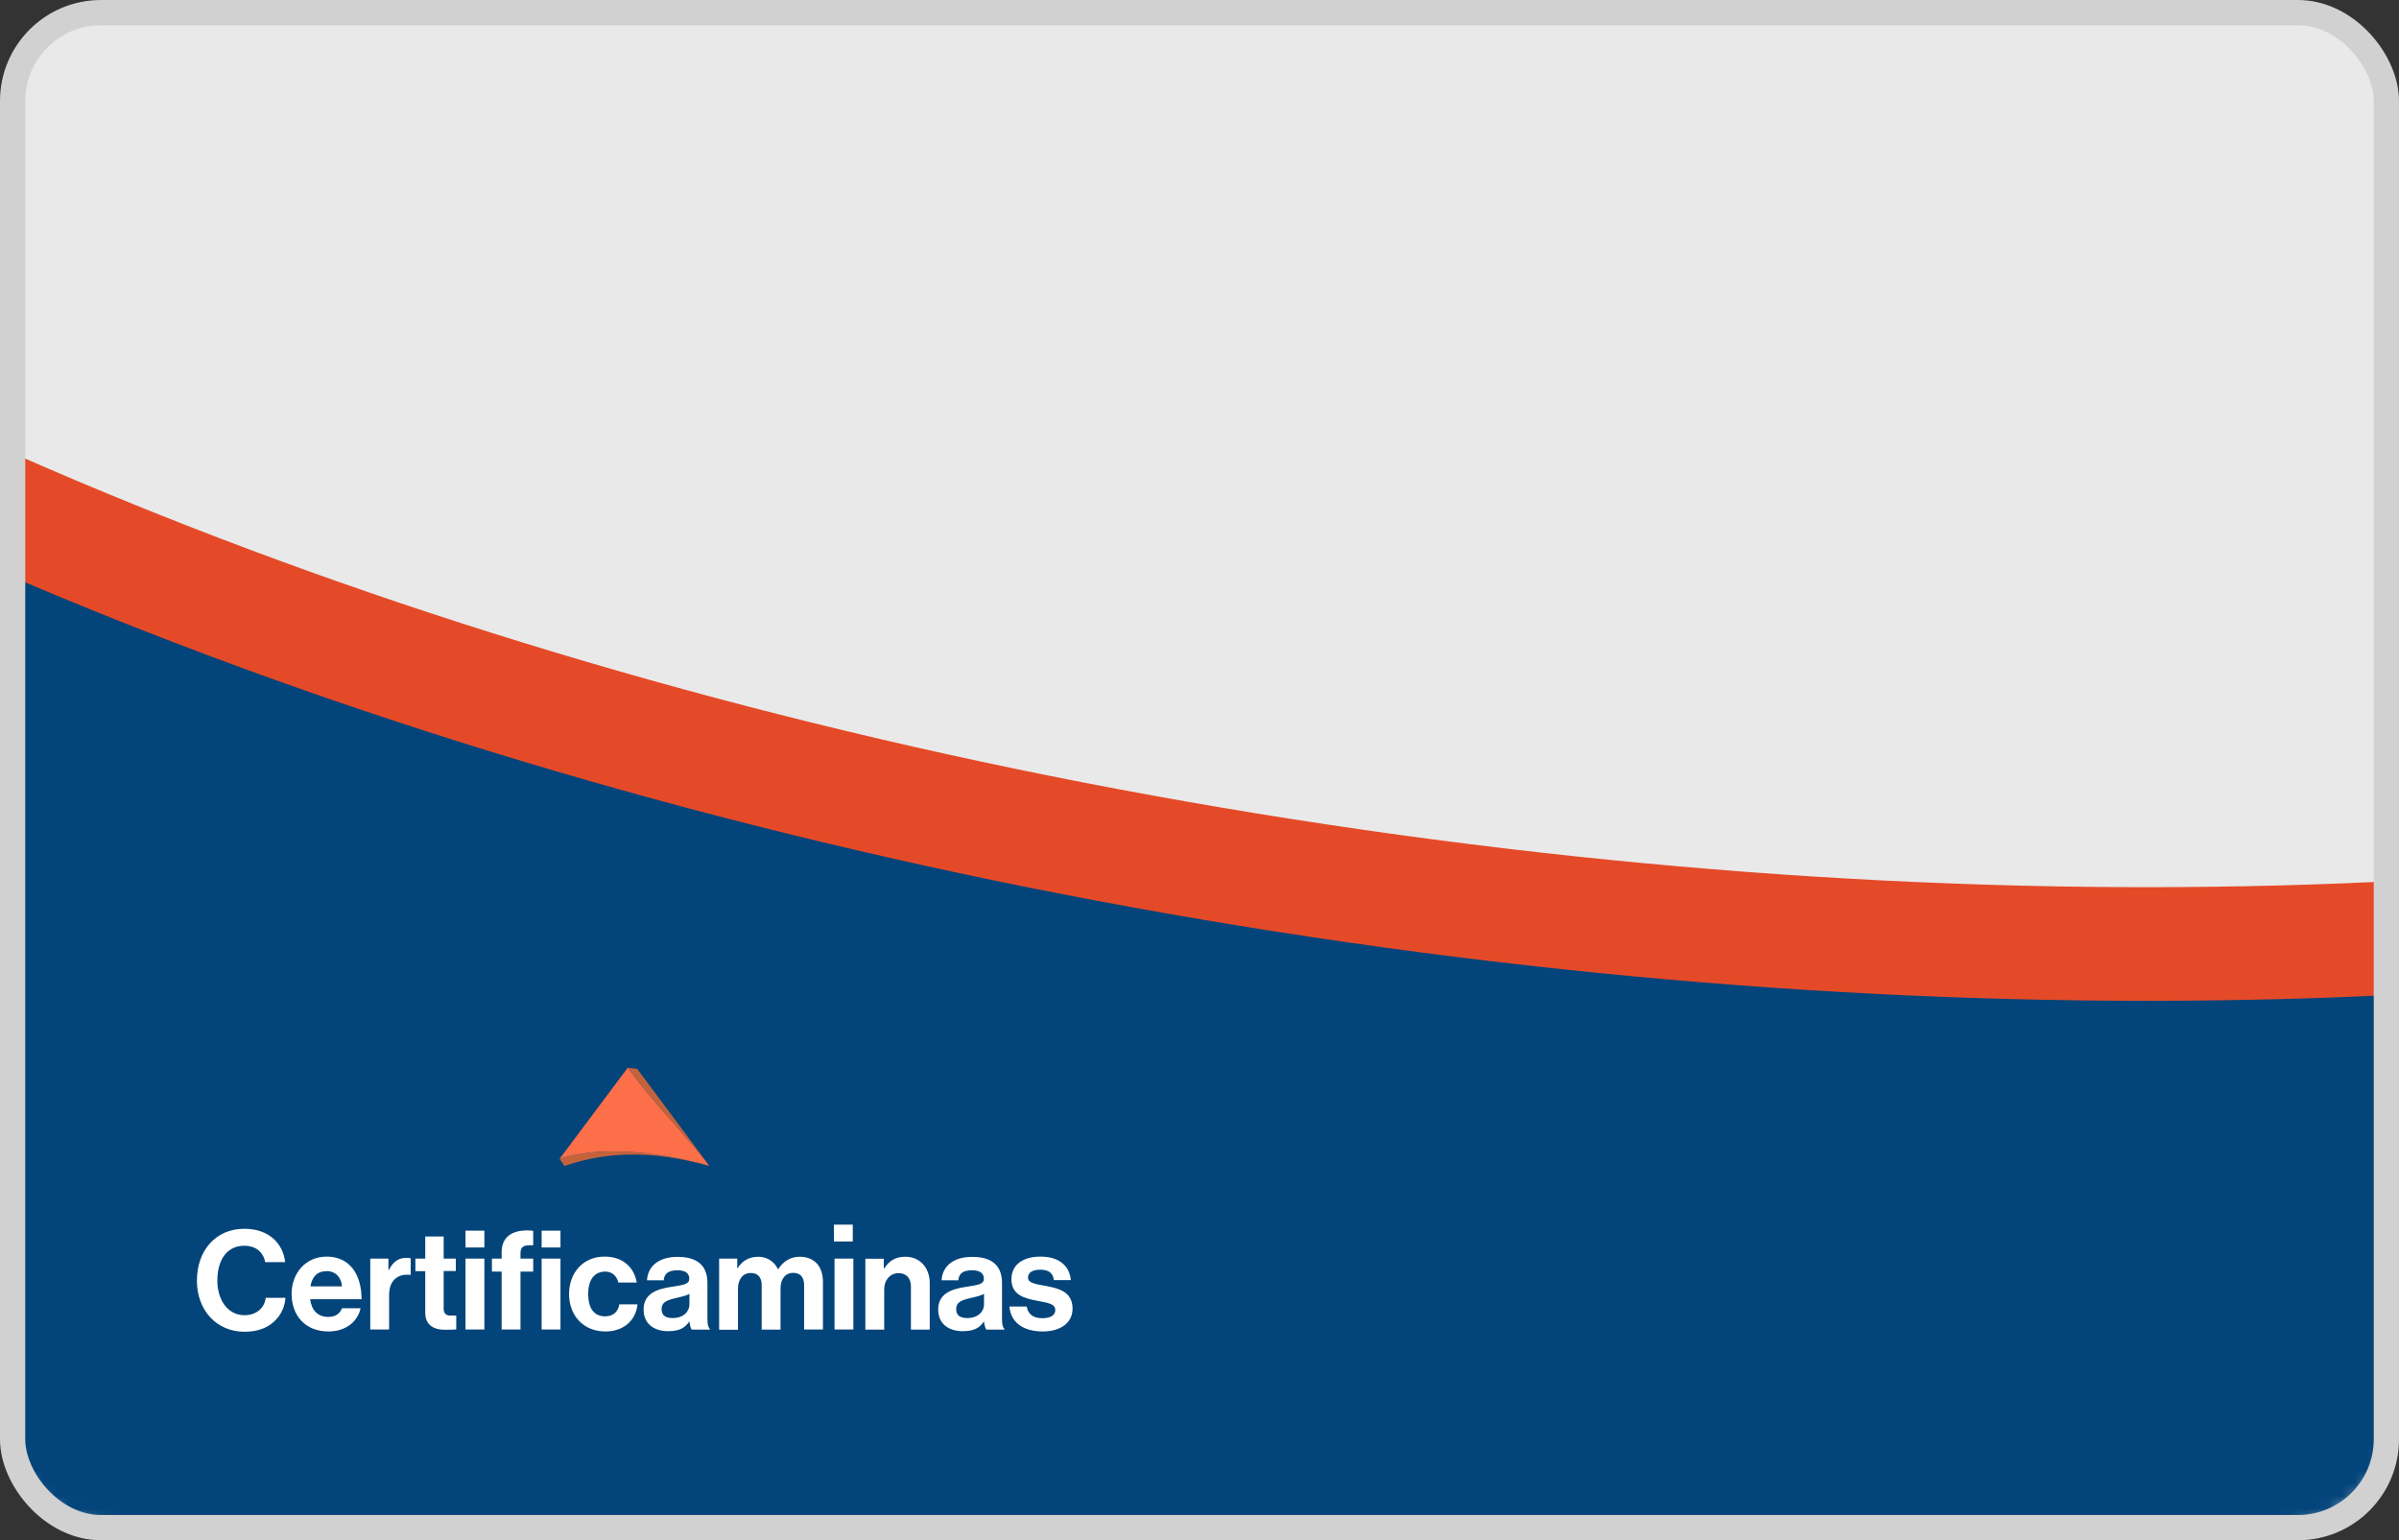
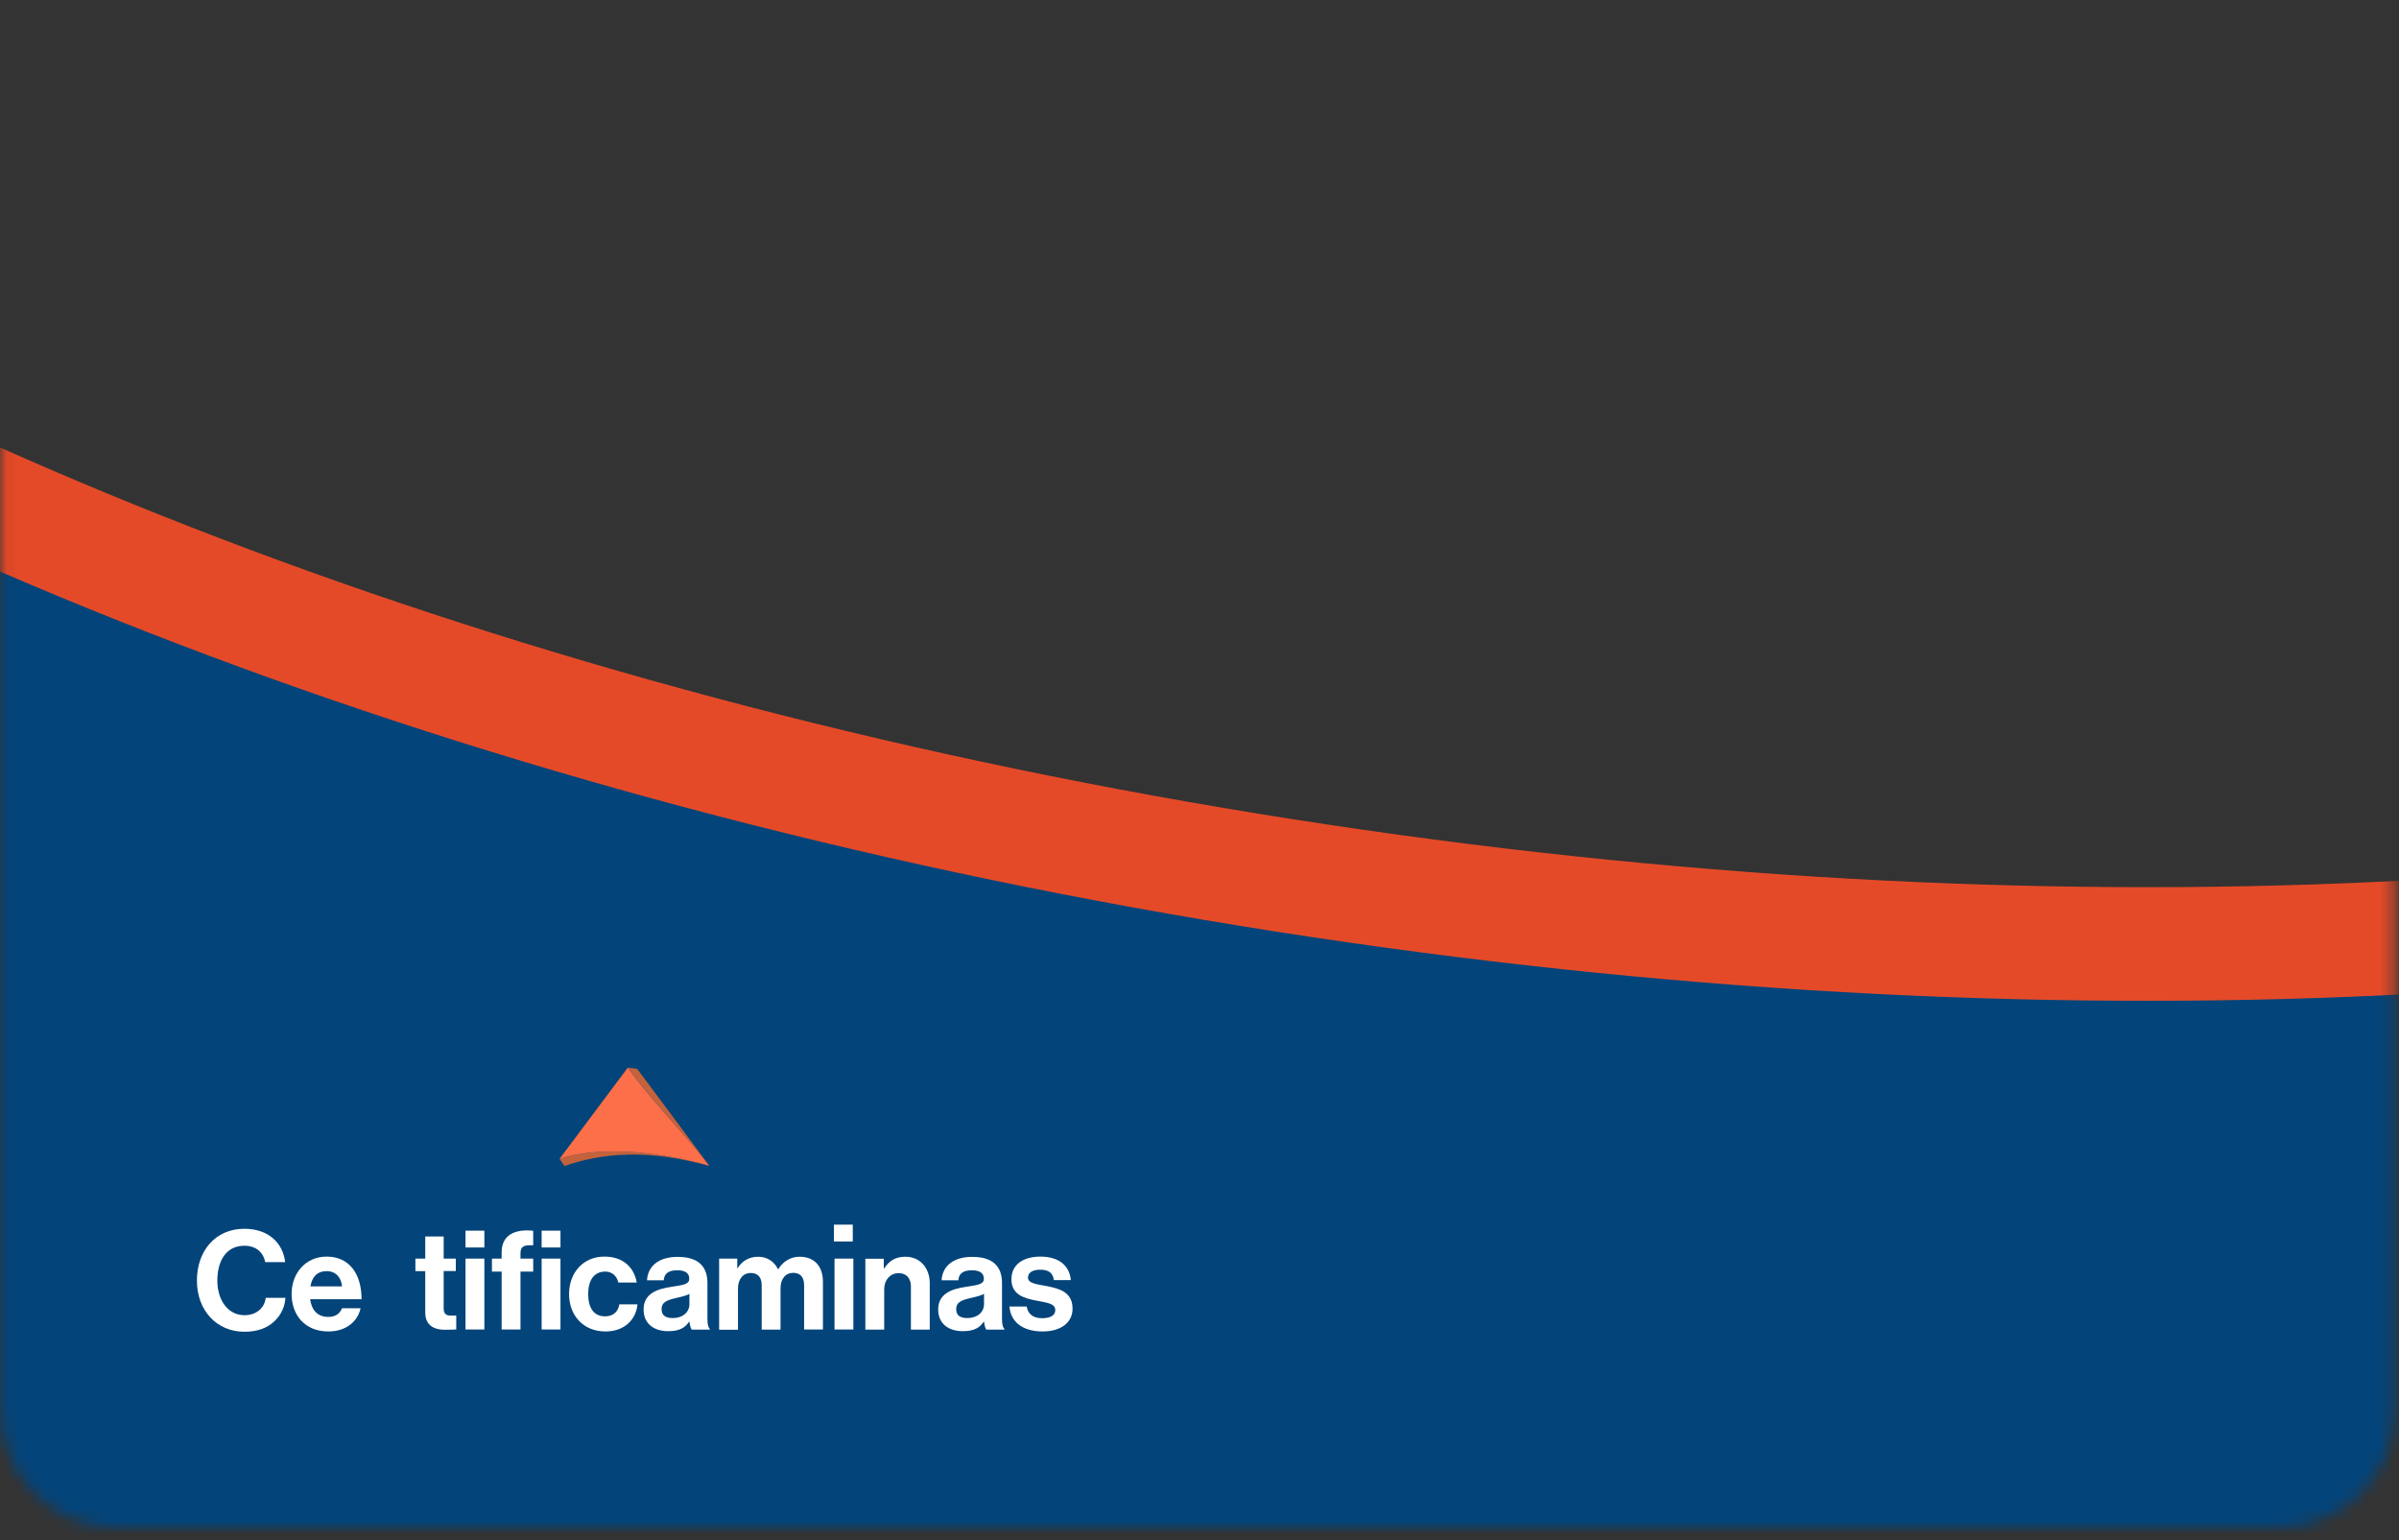
<svg xmlns="http://www.w3.org/2000/svg" width="190" height="122" viewBox="0 0 190 122" fill="none">
  <rect x="0" y="0" width="190" height="122" fill="#333333" stroke="none" />
  <g clip-path="url(#clip0_3762_899)">
-     <path d="M180.432 0.531H9.285C4.195 0.531 0.068 4.653 0.068 9.737V111.822C0.068 116.907 4.195 121.029 9.285 121.029H180.432C185.523 121.029 189.649 116.907 189.649 111.822V9.737C189.649 4.653 185.523 0.531 180.432 0.531Z" fill="#E9E9E9" />
    <mask id="mask0_3762_899" style="mask-type:luminance" maskUnits="userSpaceOnUse" x="0" y="0" width="190" height="122">
      <path d="M180.432 0.531H9.285C4.195 0.531 0.068 4.653 0.068 9.737V111.822C0.068 116.907 4.195 121.029 9.285 121.029H180.432C185.523 121.029 189.649 116.907 189.649 111.822V9.737C189.649 4.653 185.523 0.531 180.432 0.531Z" fill="white" />
    </mask>
    <g mask="url(#mask0_3762_899)">
      <path d="M195.112 123.48H-2.353V42.858L106.977 70.941L157.609 74.454L197.385 73.087L195.112 123.48Z" fill="#03447A" />
      <path d="M339.353 -3.524C330.521 55.115 225.376 87.93 104.511 69.766C-16.365 51.613 -107.192 -10.641 -98.37 -69.28" stroke="#E54A28" stroke-width="9" stroke-miterlimit="10" />
    </g>
    <path fill-rule="evenodd" clip-rule="evenodd" d="M50.463 84.66L49.739 84.57L50.248 85.258C51.877 87.439 54.546 90.15 56.174 92.33C51.481 91.031 47.127 90.839 44.322 91.799L44.706 92.353C47.681 91.336 51.209 90.975 56.197 92.353" fill="#C4623B" />
    <path fill-rule="evenodd" clip-rule="evenodd" d="M49.728 84.57C49.898 84.795 50.067 85.033 50.237 85.258C51.866 87.439 54.535 90.15 56.163 92.33C51.47 91.031 47.116 90.839 44.311 91.799C46.109 89.393 47.919 86.976 49.717 84.57" fill="#FD6F48" />
    <path d="M15.596 101.418C15.596 99.103 17.044 97.329 19.351 97.329C21.285 97.329 22.416 98.481 22.585 99.972H21.002C20.855 99.182 20.267 98.673 19.351 98.673C17.903 98.673 17.213 99.882 17.213 101.43C17.213 102.977 18.05 104.175 19.362 104.175C20.289 104.175 20.945 103.621 21.047 102.796H22.608C22.563 103.485 22.269 104.152 21.737 104.649C21.206 105.157 20.448 105.485 19.362 105.485C17.157 105.485 15.596 103.79 15.596 101.441V101.418Z" fill="white" />
    <path d="M23.094 102.491C23.094 100.831 24.225 99.532 25.865 99.532C27.675 99.532 28.636 100.91 28.636 102.909H24.564C24.678 103.779 25.153 104.31 26.001 104.31C26.578 104.31 26.917 104.05 27.087 103.621H28.557C28.353 104.615 27.46 105.462 26.012 105.462C24.146 105.462 23.094 104.163 23.094 102.48V102.491ZM24.587 101.893H27.087C27.041 101.181 26.566 100.684 25.888 100.684C25.096 100.684 24.712 101.158 24.587 101.893Z" fill="white" />
-     <path d="M30.762 100.594H30.796C31.135 99.961 31.52 99.633 32.176 99.633C32.345 99.633 32.436 99.633 32.526 99.679V100.978H32.492C31.52 100.876 30.819 101.396 30.819 102.57V105.304H29.326V99.69H30.762V100.594Z" fill="white" />
    <path d="M32.899 99.69H33.68V97.939H35.139V99.69H36.1V100.673H35.139V103.655C35.139 104.073 35.365 104.208 35.693 104.208C35.885 104.208 36.134 104.208 36.134 104.208V105.304C36.134 105.304 35.795 105.327 35.207 105.327C34.483 105.327 33.68 105.044 33.68 103.982V100.684H32.899V99.701V99.69Z" fill="white" />
    <path d="M36.869 97.476H38.362V98.809H36.869V97.476ZM36.869 99.69H38.362V105.304H36.869V99.69Z" fill="white" />
    <path d="M38.961 99.69H39.73V99.181C39.73 97.815 40.794 97.329 42.23 97.487V98.639C41.529 98.605 41.223 98.696 41.223 99.272V99.69H42.23V100.718H41.223V105.304H39.73V100.718H38.961V99.69ZM42.897 97.476H44.39V98.809H42.897V97.476ZM42.897 99.69H44.39V105.304H42.897V99.69Z" fill="white" />
    <path d="M45.069 102.503C45.069 100.831 46.166 99.532 47.873 99.532C49.332 99.532 50.226 100.379 50.429 101.588H48.97C48.869 101.091 48.484 100.718 47.941 100.718C47.048 100.718 46.584 101.407 46.584 102.491C46.584 103.576 47.014 104.265 47.919 104.265C48.518 104.265 48.948 103.949 49.05 103.316H50.486C50.384 104.513 49.457 105.462 47.953 105.462C46.177 105.462 45.069 104.175 45.069 102.491V102.503Z" fill="white" />
    <path d="M54.602 104.683H54.58C54.297 105.112 53.89 105.44 52.929 105.44C51.775 105.44 50.972 104.841 50.972 103.723C50.972 102.491 51.979 102.096 53.234 101.915C54.161 101.78 54.591 101.712 54.591 101.283C54.591 100.853 54.275 100.616 53.653 100.616C52.951 100.616 52.612 100.865 52.567 101.407H51.244C51.289 100.424 52.024 99.554 53.664 99.554C55.304 99.554 56.028 100.311 56.028 101.622V104.48C56.028 104.909 56.095 105.157 56.22 105.259V105.315H54.783C54.693 105.202 54.636 104.943 54.602 104.694V104.683ZM54.602 103.327V102.48C54.342 102.638 53.935 102.717 53.562 102.808C52.782 102.988 52.397 103.158 52.397 103.689C52.397 104.22 52.748 104.4 53.279 104.4C54.139 104.4 54.602 103.87 54.602 103.327Z" fill="white" />
    <path d="M56.955 99.69H58.391V100.447H58.425C58.73 99.927 59.285 99.543 60.054 99.543C60.766 99.543 61.332 99.939 61.614 100.526H61.637C62.022 99.916 62.61 99.543 63.322 99.543C64.51 99.543 65.177 100.311 65.177 101.531V105.304H63.684V101.78C63.684 101.147 63.367 100.82 62.825 100.82C62.203 100.82 61.818 101.305 61.818 102.051V105.315H60.325V101.791C60.325 101.158 60.008 100.831 59.454 100.831C58.855 100.831 58.448 101.317 58.448 102.062V105.327H56.955V99.713V99.69Z" fill="white" />
    <path d="M66.093 99.69H67.586V105.304H66.093V99.69Z" fill="white" />
    <path d="M70.006 100.458H70.04C70.425 99.859 70.933 99.543 71.703 99.543C72.867 99.543 73.636 100.424 73.636 101.644V105.315H72.144V101.87C72.144 101.271 71.793 100.842 71.171 100.842C70.515 100.842 70.029 101.373 70.029 102.13V105.315H68.536V99.701H69.995V100.469L70.006 100.458Z" fill="white" />
    <path d="M77.934 104.683H77.912C77.629 105.112 77.222 105.44 76.26 105.44C75.107 105.44 74.304 104.841 74.304 103.723C74.304 102.491 75.31 102.096 76.566 101.915C77.493 101.78 77.923 101.712 77.923 101.283C77.923 100.853 77.606 100.616 76.984 100.616C76.283 100.616 75.944 100.865 75.898 101.407H74.575C74.62 100.424 75.356 99.554 76.995 99.554C78.635 99.554 79.359 100.311 79.359 101.622V104.48C79.359 104.909 79.427 105.157 79.551 105.259V105.315H78.115C78.025 105.202 77.968 104.943 77.934 104.694V104.683ZM77.934 103.327V102.48C77.674 102.638 77.267 102.717 76.894 102.808C76.113 102.988 75.729 103.158 75.729 103.689C75.729 104.22 76.079 104.4 76.611 104.4C77.47 104.4 77.934 103.87 77.934 103.327Z" fill="white" />
    <path d="M79.936 103.485H81.316C81.417 104.129 81.87 104.412 82.548 104.412C83.227 104.412 83.578 104.163 83.578 103.768C83.578 103.226 82.865 103.18 82.096 103.022C81.089 102.83 80.105 102.548 80.105 101.328C80.105 100.108 81.112 99.532 82.401 99.532C83.883 99.532 84.708 100.266 84.81 101.396H83.464C83.397 100.797 83.012 100.571 82.379 100.571C81.802 100.571 81.417 100.786 81.417 101.192C81.417 101.678 82.164 101.723 82.967 101.881C83.905 102.073 84.946 102.345 84.946 103.655C84.946 104.785 83.985 105.462 82.582 105.462C80.954 105.462 80.038 104.672 79.947 103.485H79.936Z" fill="white" />
    <path d="M67.54 97.001H66.048V98.334H67.54V97.001Z" fill="white" />
  </g>
-   <rect x="1" y="1" width="188" height="120" rx="7" stroke="#D1D1D1" stroke-width="2" />
  <defs>
    <clipPath id="clip0_3762_899">
      <rect width="190" height="122" rx="8" fill="white" />
    </clipPath>
  </defs>
</svg>